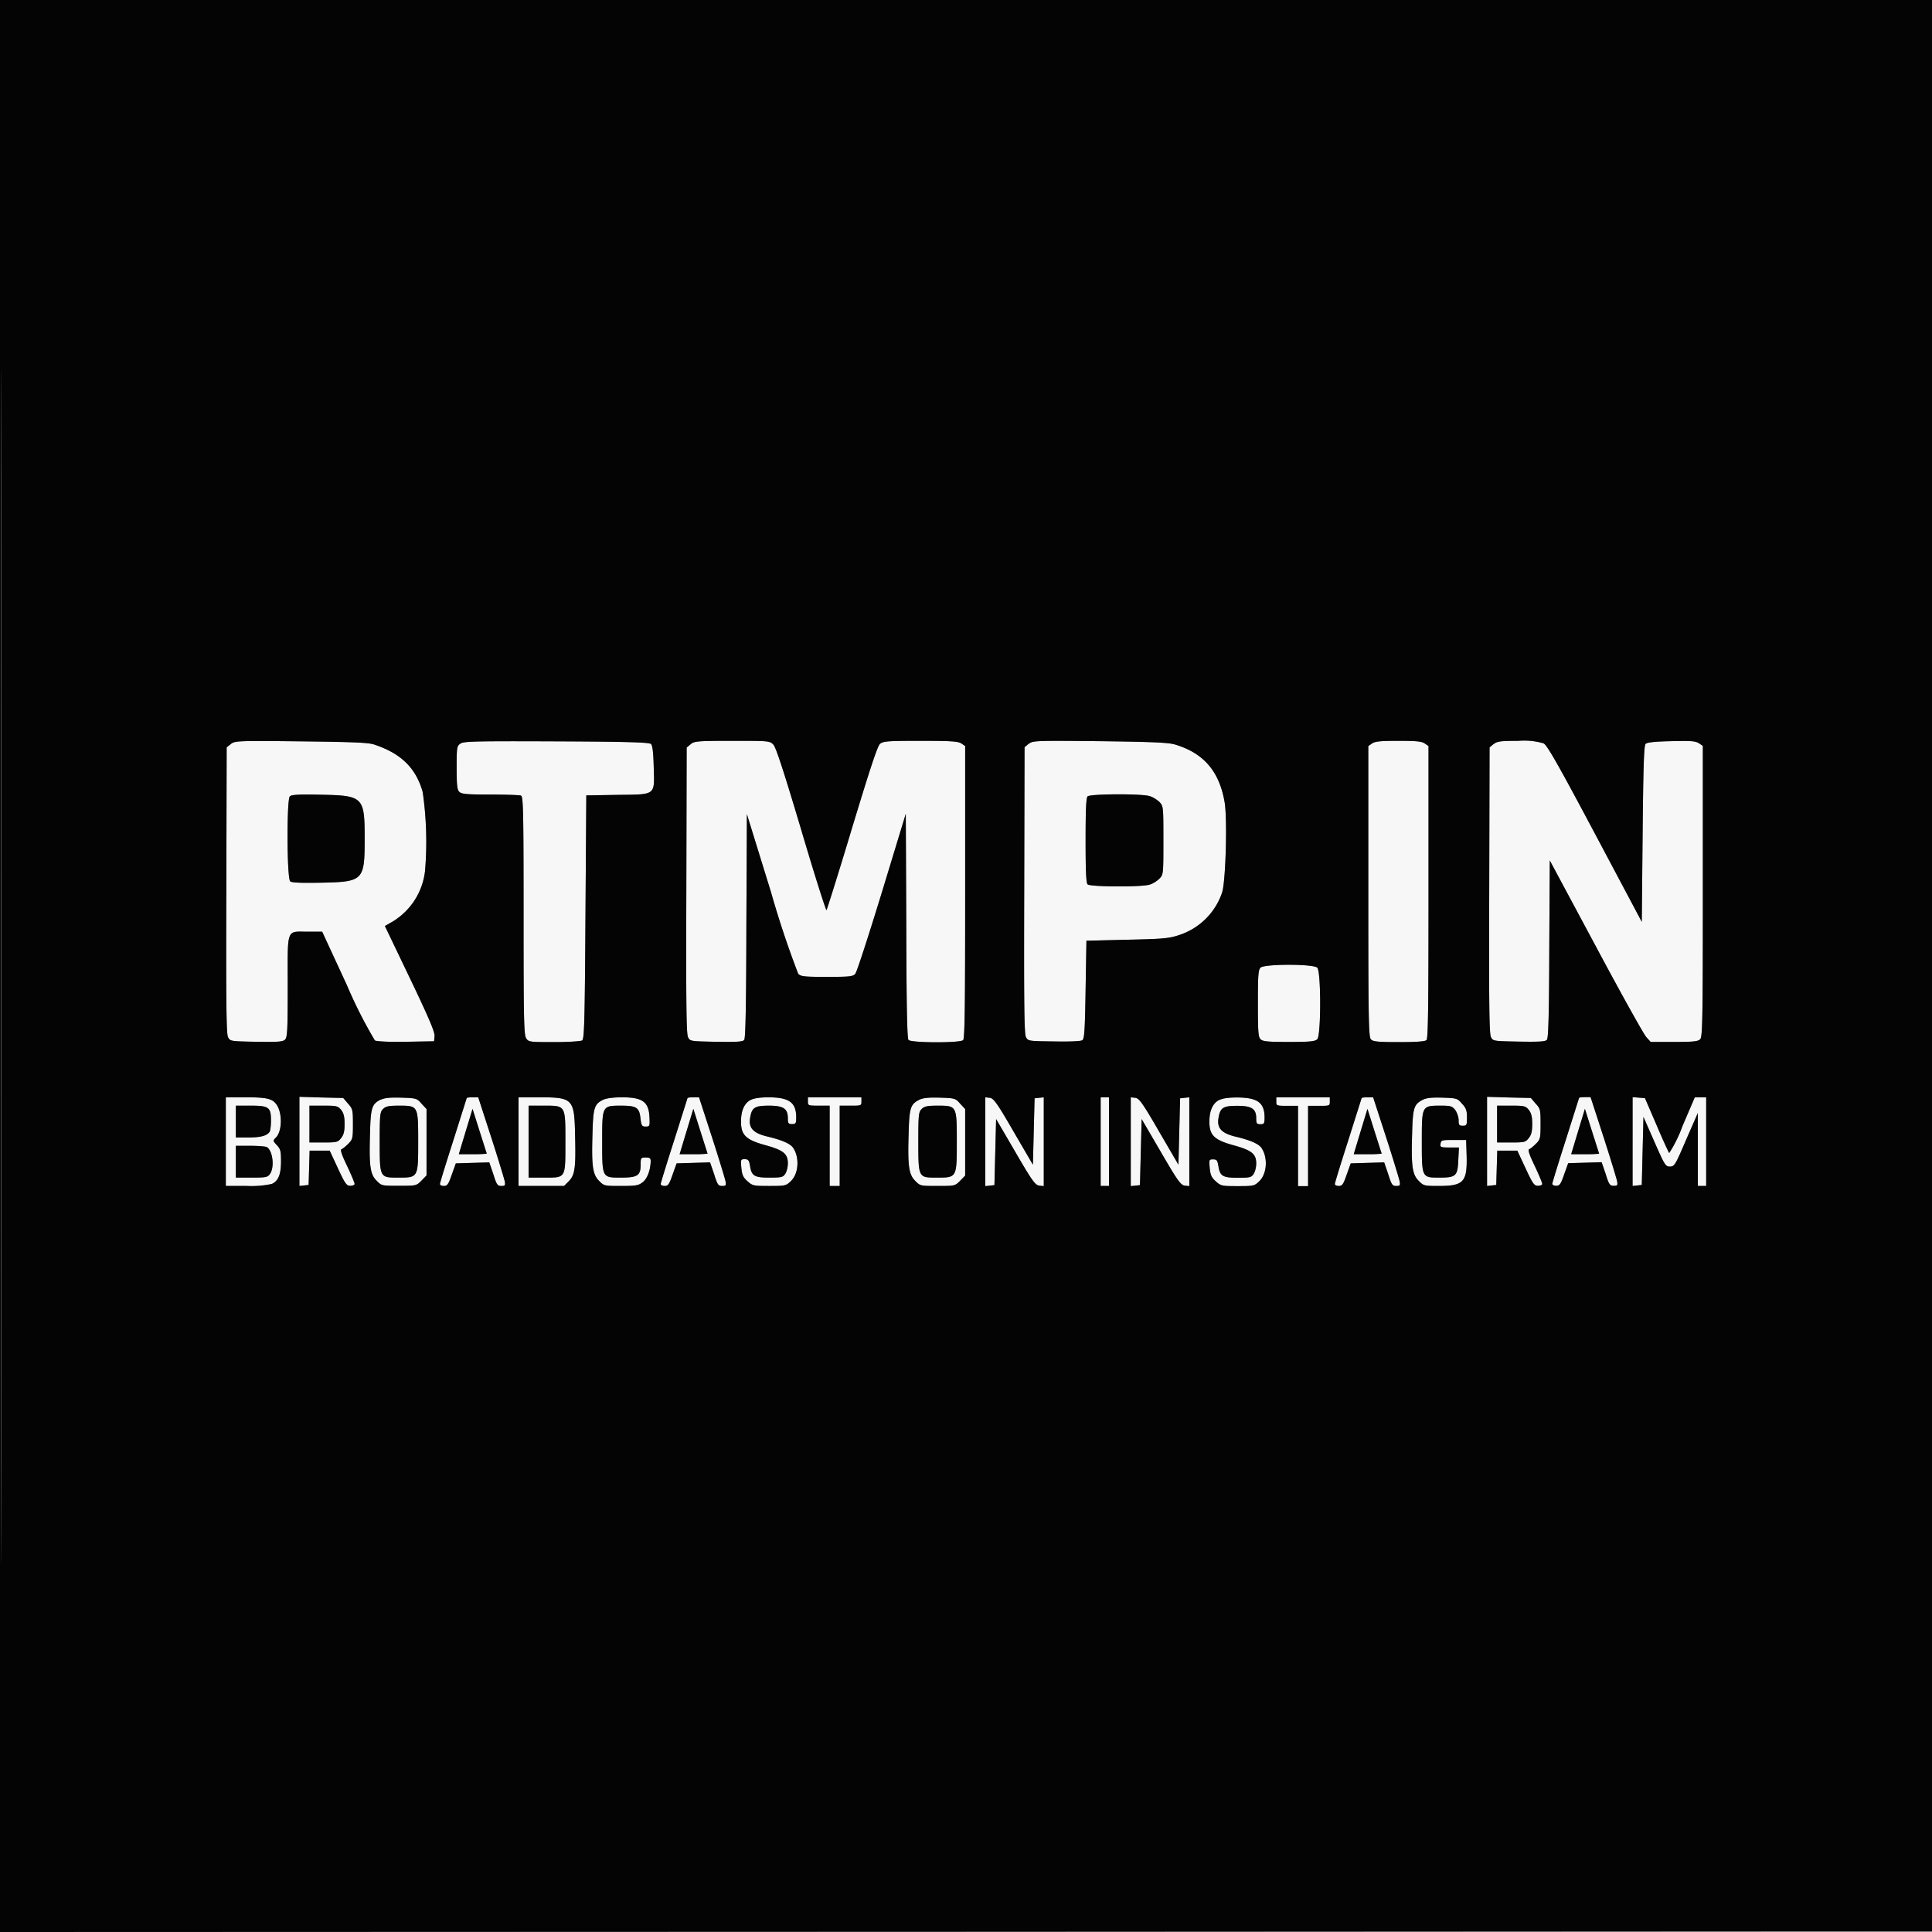
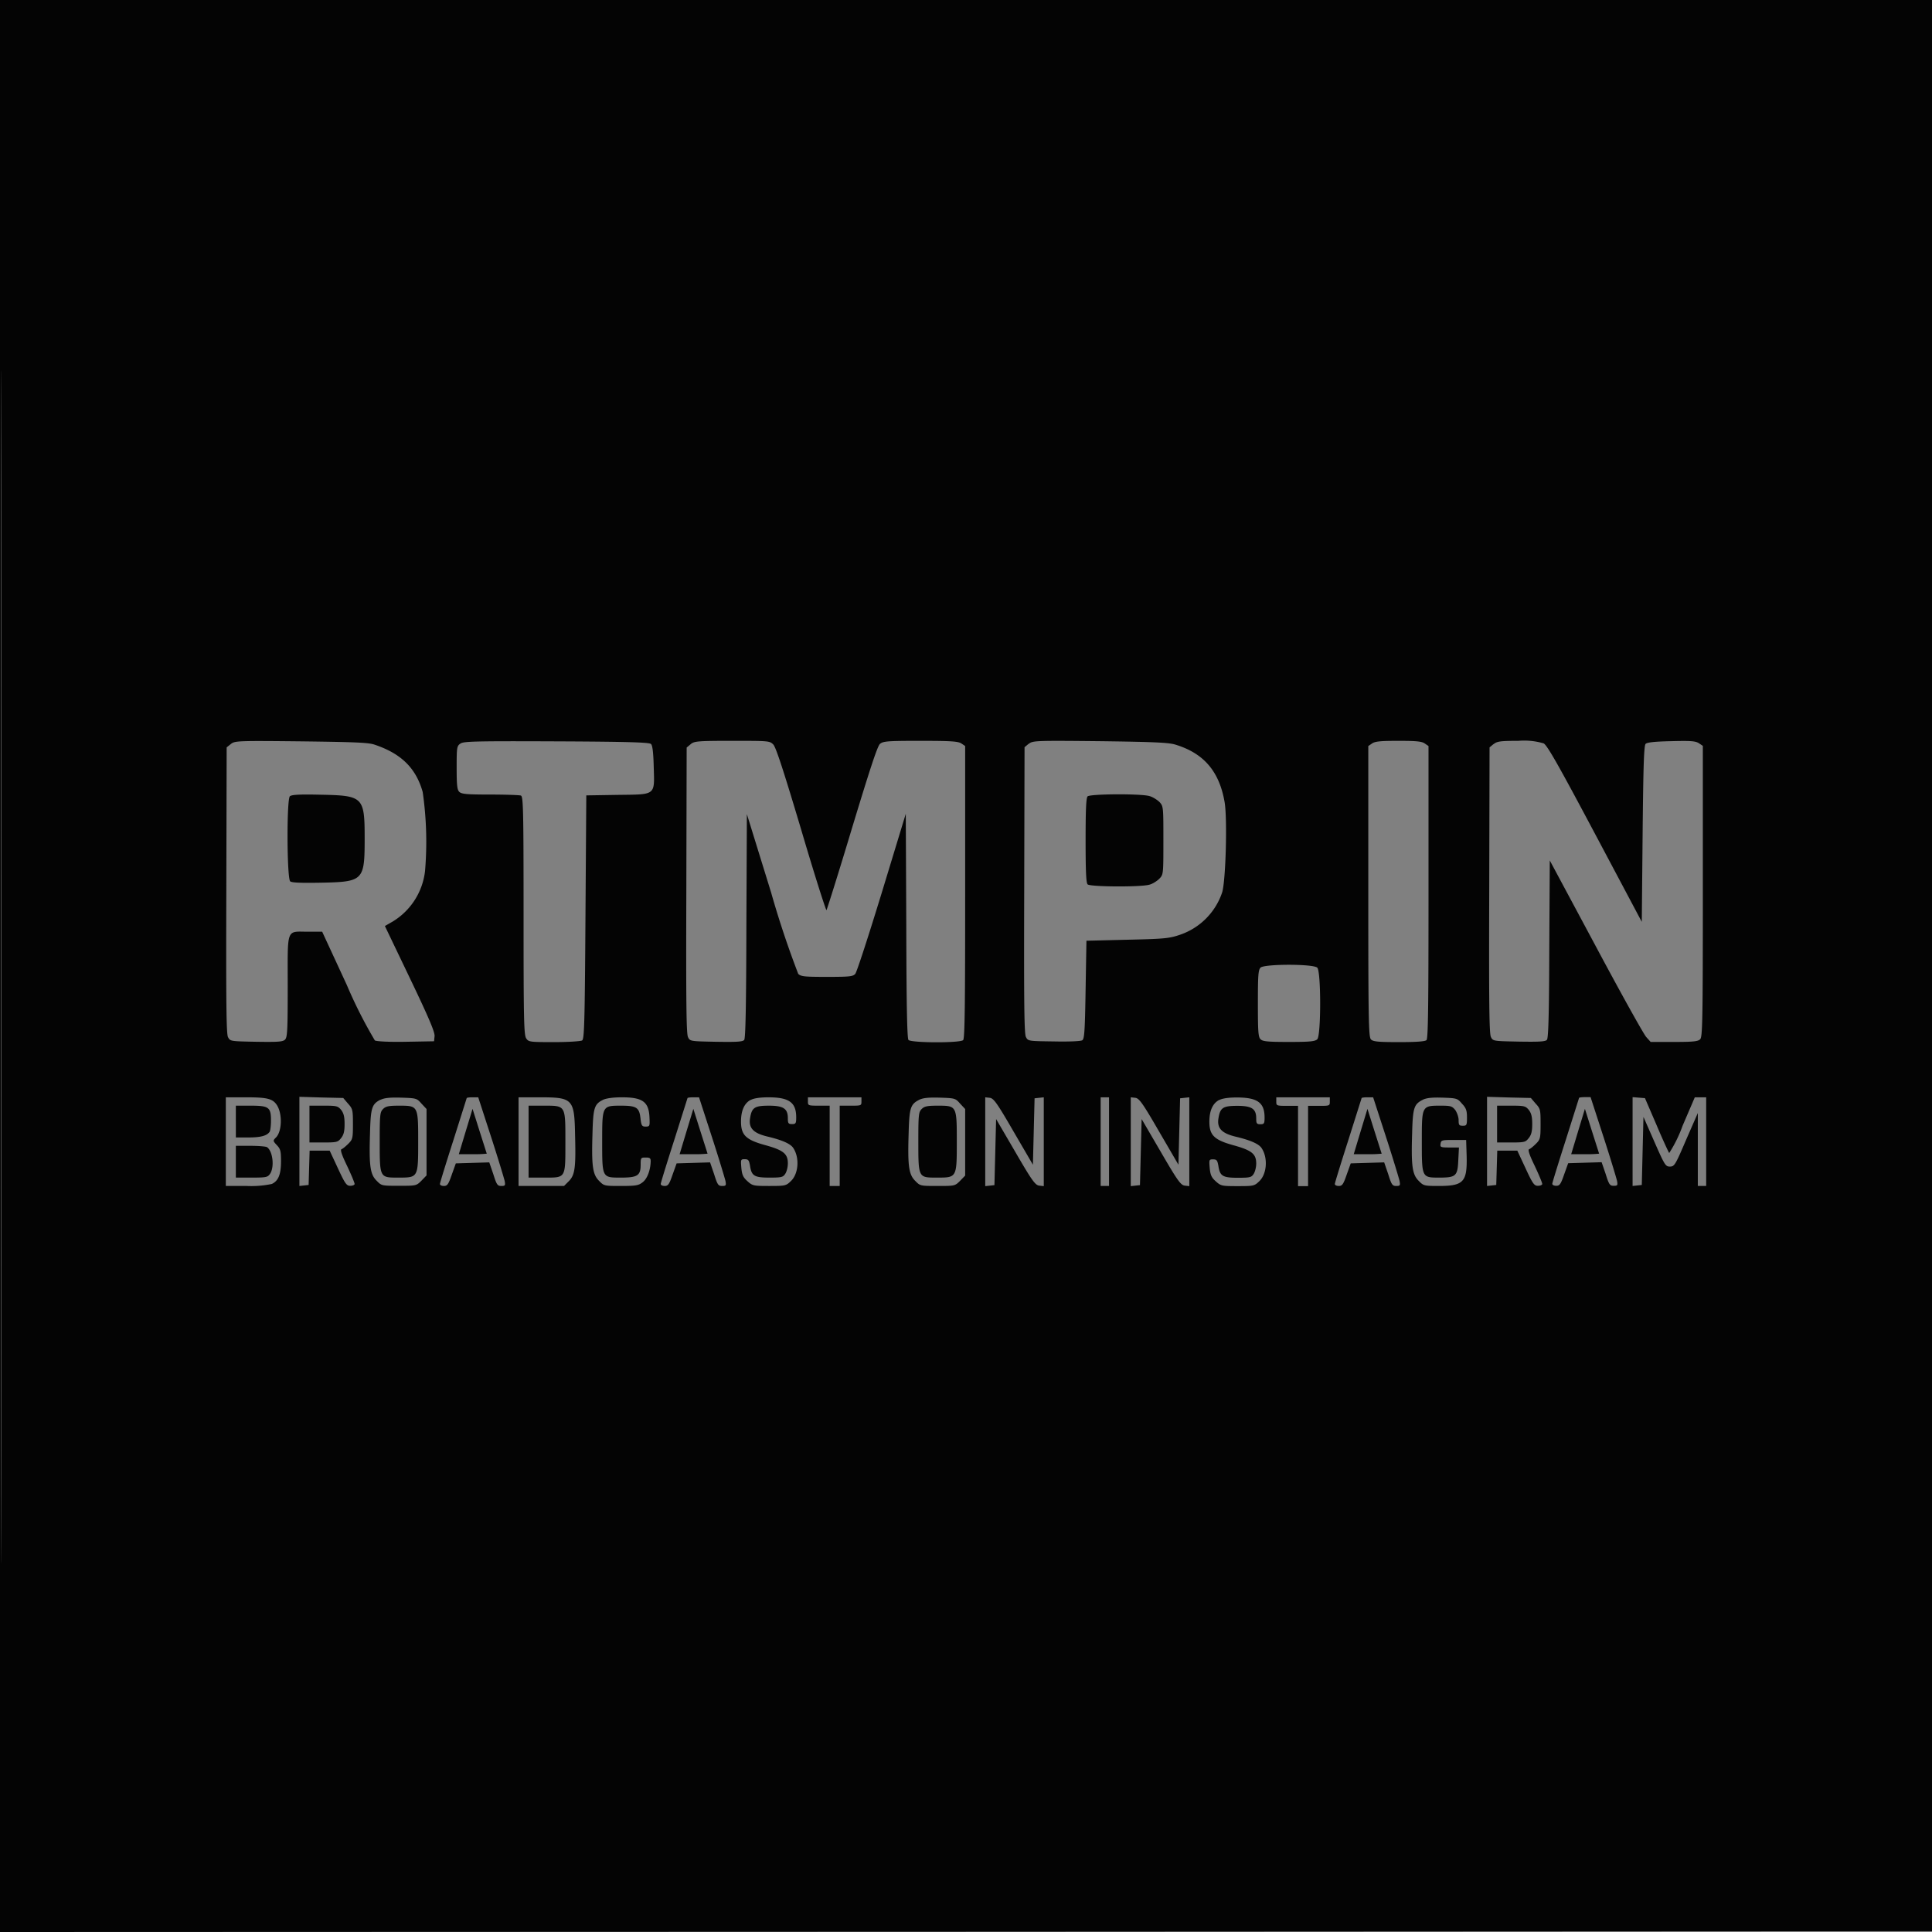
<svg xmlns="http://www.w3.org/2000/svg" width="1155" height="1155">
  <rect width="100%" height="100%" fill="#808080" stroke="none" />
-   <path d="m138 444.8-2.5 2-.2 85.4c-.2 67.5 0 85.8 1 87.8 1.3 2.5 1.3 2.5 16.9 2.8 13.2.2 15.9 0 17.2-1.3 1.4-1.4 1.6-5.5 1.6-32 0-35.4-1.1-32.5 12.2-32.5h8.4l14.8 32a274.6 274.6 0 0 0 16.7 33c1 .6 9 1 18.6.8l16.8-.3.3-3.1c.2-2.4-3.4-10.9-14.7-34.5l-15-31.3 4.7-2.7a40.7 40.7 0 0 0 19.3-30.2 208 208 0 0 0-1.4-47.2c-4-14.3-12.9-23-28.7-28.3-3.6-1.3-12-1.6-44-2-38.4-.4-39.6-.3-42 1.6m137.3-.3c-2.2 1.5-2.3 2.3-2.3 14.5 0 10.4.3 13.2 1.6 14.4 1.3 1.3 4.4 1.6 18.4 1.6 9.3 0 17.5.3 18.4.6 1.4.6 1.6 7.8 1.6 71.8 0 62.8.2 71.4 1.6 73.4 1.4 2.1 2.1 2.2 16.7 2.2 8.4 0 15.9-.5 16.7-1 1.3-.8 1.6-10.5 2-73.7l.5-72.8 18.7-.3c23.3-.3 22.1.6 21.6-17.1-.2-8.1-.7-12.4-1.6-13.3-1-1-12.9-1.4-56.5-1.6-49-.2-55.5 0-57.4 1.3m137.6.4-2.4 2-.2 85.3c-.2 67.5 0 85.8 1 87.8 1.2 2.5 1.3 2.5 16.8 2.8 12.3.2 15.9 0 16.8-1.1.8-1 1.2-20.1 1.3-68.2l.3-66.8 14.5 46.9a569.2 569.2 0 0 0 16.2 48.6c1.6 1.6 3.8 1.8 17.1 1.8 13.5 0 15.6-.2 17-1.8.9-1 8-22.9 15.9-48.7l14.3-47 .3 67c.1 47.3.5 67.2 1.3 68.2 1.5 1.8 30.9 1.9 32.7.1 1-1 1.2-22 1.2-88.4V446l-2.2-1.5c-1.9-1.3-6-1.6-24.4-1.6-19.7 0-22.4.2-24.3 1.8-1.5 1.2-5.8 14.3-16.7 50.2-8 26.7-15 48.8-15.3 49.2-.3.4-7.2-21.2-15.1-48-10.6-35.5-15.1-49.3-16.7-51-2.2-2.2-2.7-2.2-24.6-2.2-20.6 0-22.7.2-24.8 2m202-.2-2.4 2-.2 85.4c-.2 67.5 0 85.8 1 87.8 1.3 2.5 1.3 2.5 16.7 2.7 8.7.2 16.2-.1 17-.7 1.3-.8 1.6-5.7 2-30.2l.5-29.3 24.5-.6c22.3-.5 25.1-.8 31.5-3a40.2 40.2 0 0 0 25.1-25.2c2.2-6.7 3.2-44.4 1.5-54.1-3.2-18.5-12.6-29.3-29.6-34.4-4-1.2-13.4-1.6-45-2-38.9-.4-40.1-.3-42.5 1.6m205.2-.2L818 446v87c0 77.6.2 87 1.6 88.4 1.3 1.3 4.3 1.6 16.8 1.6 10.5 0 15.6-.4 16.4-1.2 1-1 1.2-22 1.2-88.4V446l-2.2-1.5c-1.8-1.3-5.1-1.6-15.8-1.6-10.6 0-14 .3-15.8 1.6m72.7.3-2.4 2-.2 85.3c-.2 67.5 0 85.8 1 87.8 1.2 2.5 1.3 2.5 16.8 2.8 12.2.2 15.9 0 16.7-1.1.9-1 1.3-16.7 1.4-54.3l.3-52.9 27.5 51.3c15.1 28.3 28.7 52.7 30.2 54.3l2.6 2.9h14c11.4 0 14.3-.3 15.6-1.6 1.4-1.4 1.6-10.8 1.6-88.4v-87l-2.4-1.6c-2-1.3-5-1.5-16.5-1.2-9.8.2-14.4.7-15.3 1.6-1 1-1.4 12.7-1.8 53.8l-.5 52.6-28-52.7c-21.8-41-28.6-53-30.7-54a41 41 0 0 0-15.1-1.5c-10.8 0-12.8.3-14.8 2M173.3 476c-2 2-1.8 49.2.2 50.9 1 .8 6.1 1 18.2.8 25.6-.5 26.3-1.2 26.3-26.4 0-25-.8-25.7-26.5-26.2-12.8-.3-17.3 0-18.3 1m477 0c-.9.9-1.2 8.1-1.2 26.3 0 18.2.3 25.4 1.2 26.3 1.5 1.5 31.6 1.7 36.9.2 2-.5 4.6-2.2 6-3.6 2.4-2.5 2.4-2.7 2.4-22.9s0-20.4-2.4-23c-1.4-1.3-4-3-6-3.5-5.3-1.5-35.4-1.3-36.9.2m103.4 102.4c-1.4 1.3-1.6 4.7-1.6 21.4s.2 20.1 1.6 21.4c1.3 1.3 4.3 1.6 16.9 1.6 12.6 0 15.6-.3 17-1.6 2.3-2.3 2.3-40.5 0-42.8-2.4-2.3-31.6-2.3-34 0M135 682.5V709h12.5a59 59 0 0 0 15-1.2c3.9-1.8 5.5-5.7 5.5-13.6 0-6-.3-7.3-2.5-9.6-2.4-2.6-2.4-2.7-.5-4.6 3.6-3.6 3.9-14.2.5-19.4-2.5-3.8-5.9-4.6-18.5-4.6h-12v26.5m44 0V709l2.8-.3 2.7-.3.3-10.3.3-10.2h12l4.9 10.5c4.3 9.3 5.2 10.5 7.4 10.5 1.4 0 2.6-.5 2.6-1.1 0-.7-2-5.5-4.5-10.8-3.3-6.8-4.2-9.7-3.3-10 .7-.2 2.5-1.7 4-3.2 2.6-2.6 2.8-3.2 2.8-11.8 0-8.6-.2-9.2-3-12.3l-2.8-3.3-13.1-.3-13.1-.4v26.7m48.5-25c-5.2 2.7-5.9 4.7-6.3 20.3-.6 19.3.1 24.4 4 28.2 2.9 3 3.1 3 13.3 3 10.2 0 10.4 0 13.4-3l3.1-3.2V663l-3-3.2c-2.8-3.2-3-3.3-12.2-3.6-6.8-.2-10.1.2-12.3 1.3m51.5-1-8 25.3c-4.4 13.7-8 25.4-8 26 0 .7 1 1.2 2.4 1.2 2 0 2.7-1 4.7-6.8l2.4-6.7 10-.3 10-.3 2.4 7c2 6.4 2.5 7.1 4.8 7.1s2.5-.3 2-3c-.4-1.7-4-13.7-8.2-26.6l-7.6-23.4h-3.5c-1.9 0-3.4.2-3.4.5m31 26V709h27.2l2.8-2.8c3.7-3.7 4.3-8 3.8-27.3-.4-22-1.2-22.9-21.3-22.9H310v26.5m50.5-25c-5.2 2.6-5.9 4.7-6.3 20.3-.6 19.3.1 24.4 4 28.2 2.9 3 3.2 3 13.1 3 9 0 10.5-.3 13-2.3 2.7-2.1 4.6-7.3 4.7-12.5 0-1.8-.5-2.2-3-2.2-2.9 0-3 .2-3 4.3 0 6.5-1.9 7.7-11.8 7.7-11.3 0-11.2.2-11.2-21.7 0-21.3 0-21.3 11.3-21.3 9.2 0 10.9 1.1 11.6 7.6.5 4.4.9 4.9 3.1 4.9 2.4 0 2.5-.3 2.3-5-.3-9.8-4-12.5-16.5-12.5-5.3 0-9.4.6-11.3 1.5m50.5-1-8 25.3c-4.4 13.7-8 25.4-8 26 0 .7 1 1.2 2.4 1.2 2 0 2.7-1 4.7-6.8l2.4-6.7 10-.3 10-.3 2.4 7c2 6.4 2.5 7.1 4.8 7.1s2.5-.3 2-3c-.4-1.7-4-13.7-8.2-26.6l-7.6-23.4h-3.5c-1.9 0-3.4.2-3.4.5m37.8 1c-3.9 2.1-5.8 6.5-5.8 13 0 8 2.8 10.9 14.5 14.1 10.9 3 13.5 5.2 13.5 10.9 0 2.2-.7 5-1.6 6.3-1.3 2-2.4 2.2-9.4 2.2-9 0-10.7-1-11.6-7-.6-3.4-1-4-3.2-4-2.4 0-2.4.2-2 5.2.4 4.2 1.1 5.7 3.7 8 3 2.7 3.6 2.8 13 2.8s10-.1 12.8-2.8c4.7-4.3 5.4-14 1.6-19.8-1.6-2.6-6.6-4.8-15.3-6.9-8.5-2-11.5-5-10.6-10.9 1-6.5 2.7-7.6 11.3-7.6 8.7 0 11.3 1.8 11.3 7.5 0 3 .3 3.5 2.5 3.5s2.5-.4 2.5-4c0-9-4.3-12-16.7-12-5 0-8.8.6-10.5 1.6m34.2.9c0 2.4.2 2.5 6.5 2.5h6.5v48h6v-48h6.5c6.3 0 6.5 0 6.5-2.5V656h-32v2.5m66.5-1c-5.2 2.7-5.9 4.7-6.3 20.3-.6 19.3.1 24.4 4 28.2 2.9 3 3.1 3 13.3 3 10.2 0 10.4 0 13.4-3l3.1-3.2V663l-3-3.2c-2.8-3.2-3-3.3-12.2-3.6-6.8-.2-10.1.2-12.3 1.3m39.5 25v26.6l2.8-.3 2.7-.3.5-19.8.5-19.7 11.5 19.7c10.1 17.4 11.9 19.8 14.3 20.1l2.7.3V656l-2.8.3-2.7.3-.5 19.8-.5 19.9-11.6-19.9c-10-17.3-11.9-19.8-14.2-20.1l-2.7-.3v26.6m69 0V709h5v-53h-5v26.5m18 0v26.6l2.8-.3 2.7-.3.5-19.8.5-19.7 11.5 19.7c10.1 17.4 11.9 19.8 14.3 20.1l2.7.3V656l-2.8.3-2.7.3-.5 19.8-.5 19.9-11.6-19.9c-10-17.3-11.9-19.8-14.2-20.1l-2.7-.3v26.6m52.8-25c-3.9 2.1-5.8 6.5-5.8 13 0 8 2.8 10.9 14.5 14.1 10.9 3 13.5 5.2 13.5 10.9 0 2.2-.7 5-1.6 6.3-1.3 2-2.4 2.2-9.4 2.2-9 0-10.7-1-11.6-7-.6-3.4-1-4-3.2-4-2.4 0-2.4.2-2 5.2.4 4.2 1.1 5.7 3.7 8 3 2.7 3.6 2.8 13 2.8s10-.1 12.8-2.8c4.7-4.3 5.4-14 1.6-19.8-1.6-2.6-6.6-4.8-15.3-6.9-8.5-2-11.5-5-10.6-10.9 1-6.5 2.7-7.6 11.3-7.6 8.7 0 11.3 1.8 11.3 7.5 0 3 .3 3.5 2.5 3.5s2.5-.4 2.5-4c0-9-4.3-12-16.7-12-5 0-8.8.6-10.5 1.6m34.2.9c0 2.4.2 2.5 6.5 2.5h6.5v48h6v-48h6.5c6.3 0 6.5 0 6.5-2.5V656h-32v2.5m51-2-8 25.3c-4.4 13.7-8 25.4-8 26 0 .7 1 1.2 2.4 1.2 2 0 2.7-1 4.7-6.8l2.4-6.7 10-.3 10-.3 2.4 7c2 6.4 2.5 7.1 4.8 7.1s2.5-.3 2-3c-.4-1.7-4-13.7-8.2-26.6l-7.6-23.4h-3.5c-1.9 0-3.4.2-3.4.5m36.5 1c-5.2 2.7-5.9 4.7-6.3 20.3-.6 19.3.1 24.4 4 28.2 2.8 2.9 3.3 3 12 3 14.8 0 17-2.4 16.6-18l-.3-9.5H869c-7 0-7.5.1-7.8 2.3-.3 2 0 2.2 5.3 2.2h5.7l-.4 7.6c-.4 9.5-1.4 10.4-11.4 10.4-10.4 0-10.4 0-10.4-21.7 0-21.1 0-21.3 11-21.3 6.2 0 7 .2 9 2.6 1 1.5 2 4.1 2 6 0 3 .3 3.4 2.5 3.4 2.3 0 2.5-.3 2.5-5 0-4-.5-5.6-3-8.2-2.7-3.2-3.1-3.3-11.7-3.6-6.4-.2-9.6.2-11.8 1.3m38.5 25V709l2.8-.3 2.7-.3.3-10.3.3-10.2h12l4.9 10.5c4.3 9.3 5.2 10.5 7.4 10.5 1.4 0 2.6-.5 2.6-1.1 0-.7-2-5.5-4.5-10.8-3.3-6.8-4.2-9.7-3.3-10 .7-.2 2.5-1.7 4-3.2 2.6-2.6 2.8-3.2 2.8-11.8 0-8.6-.1-9.2-3-12.3l-2.8-3.3-13.1-.3-13.1-.4v26.7m55-26-8 25.3c-4.4 13.7-8 25.4-8 26 0 .7 1 1.2 2.4 1.2 2 0 2.7-1 4.7-6.8l2.4-6.7 10-.3 10-.3 2.4 7c2 6.4 2.5 7.1 4.8 7.1s2.5-.3 2-3c-.4-1.7-4-13.7-8.2-26.6l-7.6-23.4h-3.5c-1.9 0-3.4.2-3.4.5m32 26V709l2.8-.3 2.7-.3.5-20.4.5-20.3 6.5 14.8c6.2 14.1 6.7 14.9 9.3 14.9 2.7 0 3.2-.8 9.7-16l7-16V709h5v-53h-6.8l-7.3 17a80 80 0 0 1-8 16.3c-.4-.5-3.9-8-7.6-16.8l-6.9-16-3.7-.3-3.7-.3v26.6m-835-12v9.5h7.6c7.2 0 11-1 12.6-3.4.4-.6.8-3.6.8-6.7 0-8-1.3-8.9-12.3-8.9H141v9.5m44 1.5v11h8.4c8 0 8.6-.2 10.5-2.6 1.6-2 2.1-4.1 2.1-8.4 0-4.3-.5-6.4-2-8.4-2-2.4-2.7-2.6-10.6-2.6H185v11m44-9c-1.8 1.8-2 3.3-2 19.3 0 21.9 0 21.7 11 21.7 12 0 12 .2 12-21.5 0-21.5 0-21.5-11.5-21.5-6.2 0-7.9.4-9.5 2m87 19.5V704h9.3c13.1 0 12.7.7 12.7-21.3 0-22.1.3-21.7-13-21.7h-9v21.5M551 663c-1.8 1.8-2 3.3-2 19.3 0 21.9 0 21.7 11 21.7 12 0 12 .2 12-21.5 0-21.5 0-21.5-11.5-21.5-6.2 0-7.9.4-9.5 2m344 9v11h8.4c8 0 8.6-.2 10.5-2.6 1.6-2 2.1-4.1 2.1-8.4 0-4.3-.5-6.4-2-8.4-2-2.4-2.7-2.6-10.6-2.6H895v11m-616.6 4.4-4.1 13.6h8.3a70 70 0 0 0 8.4-.3l-4.3-13.5-4.2-13.3-4.1 13.5m132 0-4.1 13.6h8.3a70 70 0 0 0 8.4-.3l-4.3-13.5-4.2-13.3-4.1 13.5m403 0-4.1 13.6h8.3a70 70 0 0 0 8.4-.3l-4.3-13.5-4.2-13.3-4.1 13.5m130 0-4.1 13.6h8.3a70 70 0 0 0 8.4-.3l-4.3-13.5-4.2-13.3-4.1 13.5M141 694.5v9.5h9.4c8.7 0 9.6-.2 11-2.2 2.8-4 1.7-13.7-1.8-16-.6-.4-5-.8-9.8-.8H141v9.5" fill="#f7f7f7" fill-rule="evenodd" />
  <path d="M0 577.5V1155l577.8-.2 577.7-.3.3-577.3L1156 0H0v577.5m.5.5c0 317.6.1 447.6.3 288.8V289.3c-.2-159-.3-29-.3 288.7M138 444.8l-2.5 2-.2 85.4c-.2 67.5 0 85.8 1 87.8 1.3 2.5 1.3 2.5 16.9 2.8 13.2.2 15.9 0 17.2-1.3 1.4-1.4 1.6-5.5 1.6-32 0-35.4-1.1-32.5 12.2-32.5h8.4l14.8 32a274.6 274.6 0 0 0 16.7 33c1 .6 9 1 18.6.8l16.8-.3.3-3.1c.2-2.4-3.4-10.9-14.7-34.5l-15-31.3 4.7-2.7a40.7 40.7 0 0 0 19.3-30.2 208 208 0 0 0-1.4-47.2c-4-14.3-12.9-23-28.7-28.3-3.6-1.3-12-1.6-44-2-38.4-.4-39.6-.3-42 1.6m137.3-.3c-2.2 1.5-2.3 2.3-2.3 14.5 0 10.4.3 13.2 1.6 14.4 1.3 1.3 4.4 1.6 18.4 1.6 9.3 0 17.5.3 18.4.6 1.4.6 1.6 7.8 1.6 71.8 0 62.8.2 71.4 1.6 73.4 1.4 2.1 2.1 2.2 16.7 2.2 8.4 0 15.9-.5 16.7-1 1.3-.8 1.6-10.5 2-73.7l.5-72.8 18.7-.3c23.3-.3 22.1.6 21.6-17.1-.2-8.1-.7-12.4-1.6-13.3-1-1-12.9-1.4-56.5-1.6-49-.2-55.5 0-57.4 1.3m137.6.4-2.4 2-.2 85.3c-.2 67.5 0 85.8 1 87.8 1.2 2.5 1.3 2.5 16.8 2.8 12.3.2 15.9 0 16.8-1.1.8-1 1.2-20.1 1.3-68.2l.3-66.8 14.5 46.9a569.2 569.2 0 0 0 16.2 48.6c1.6 1.6 3.8 1.8 17.1 1.8 13.5 0 15.6-.2 17-1.8.9-1 8-22.9 15.9-48.7l14.3-47 .3 67c.1 47.3.5 67.2 1.3 68.2 1.5 1.8 30.9 1.9 32.7.1 1-1 1.2-22 1.2-88.4V446l-2.2-1.5c-1.9-1.3-6-1.6-24.4-1.6-19.7 0-22.4.2-24.3 1.8-1.5 1.2-5.8 14.3-16.7 50.2-8 26.7-15 48.8-15.3 49.2-.3.4-7.2-21.2-15.1-48-10.6-35.5-15.1-49.3-16.7-51-2.2-2.2-2.7-2.2-24.6-2.2-20.6 0-22.7.2-24.8 2m202-.2-2.4 2-.2 85.4c-.2 67.5 0 85.8 1 87.8 1.3 2.5 1.3 2.5 16.7 2.7 8.7.2 16.2-.1 17-.7 1.3-.8 1.6-5.7 2-30.2l.5-29.3 24.5-.6c22.3-.5 25.1-.8 31.5-3a40.2 40.2 0 0 0 25.1-25.2c2.2-6.7 3.2-44.4 1.5-54.1-3.2-18.5-12.6-29.3-29.6-34.4-4-1.2-13.4-1.6-45-2-38.9-.4-40.1-.3-42.5 1.6m205.2-.2L818 446v87c0 77.6.2 87 1.6 88.4 1.3 1.3 4.3 1.6 16.8 1.6 10.5 0 15.6-.4 16.4-1.2 1-1 1.2-22 1.2-88.4V446l-2.2-1.5c-1.8-1.3-5.1-1.6-15.8-1.6-10.6 0-14 .3-15.8 1.6m72.7.3-2.4 2-.2 85.3c-.2 67.5 0 85.8 1 87.8 1.2 2.5 1.3 2.5 16.8 2.8 12.2.2 15.9 0 16.7-1.1.9-1 1.3-16.7 1.4-54.3l.3-52.9 27.5 51.3c15.1 28.3 28.7 52.7 30.2 54.3l2.6 2.9h14c11.4 0 14.3-.3 15.6-1.6 1.4-1.4 1.6-10.8 1.6-88.4v-87l-2.4-1.6c-2-1.3-5-1.5-16.5-1.2-9.8.2-14.4.7-15.3 1.6-1 1-1.4 12.7-1.8 53.8l-.5 52.6-28-52.7c-21.8-41-28.6-53-30.7-54a41 41 0 0 0-15.1-1.5c-10.8 0-12.8.3-14.8 2M173.3 476c-2 2-1.8 49.2.2 50.9 1 .8 6.1 1 18.2.8 25.6-.5 26.3-1.2 26.3-26.4 0-25-.8-25.7-26.5-26.2-12.8-.3-17.3 0-18.3 1m477 0c-.9.9-1.2 8.1-1.2 26.3 0 18.2.3 25.4 1.2 26.3 1.5 1.5 31.6 1.7 36.9.2 2-.5 4.6-2.2 6-3.6 2.4-2.5 2.4-2.7 2.4-22.9s0-20.4-2.4-23c-1.4-1.3-4-3-6-3.5-5.3-1.5-35.4-1.3-36.9.2m103.4 102.4c-1.4 1.3-1.6 4.7-1.6 21.4s.2 20.1 1.6 21.4c1.3 1.3 4.3 1.6 16.9 1.6 12.6 0 15.6-.3 17-1.6 2.3-2.3 2.3-40.5 0-42.8-2.4-2.3-31.6-2.3-34 0M135 682.5V709h12.5a59 59 0 0 0 15-1.2c3.9-1.8 5.5-5.7 5.5-13.6 0-6-.3-7.3-2.5-9.6-2.4-2.6-2.4-2.7-.5-4.6 3.6-3.6 3.9-14.2.5-19.4-2.5-3.8-5.9-4.6-18.5-4.6h-12v26.5m44 0V709l2.8-.3 2.7-.3.3-10.3.3-10.2h12l4.9 10.5c4.3 9.3 5.2 10.5 7.4 10.5 1.4 0 2.6-.5 2.6-1.1 0-.7-2-5.5-4.5-10.8-3.3-6.8-4.2-9.7-3.3-10 .7-.2 2.5-1.7 4-3.2 2.6-2.6 2.8-3.2 2.8-11.8 0-8.6-.2-9.2-3-12.3l-2.8-3.3-13.1-.3-13.1-.4v26.7m48.5-25c-5.2 2.7-5.9 4.7-6.3 20.3-.6 19.3.1 24.4 4 28.2 2.9 3 3.1 3 13.3 3 10.2 0 10.4 0 13.4-3l3.1-3.2V663l-3-3.2c-2.8-3.2-3-3.3-12.2-3.6-6.8-.2-10.1.2-12.3 1.3m51.5-1-8 25.3c-4.4 13.7-8 25.4-8 26 0 .7 1 1.2 2.4 1.2 2 0 2.7-1 4.7-6.8l2.4-6.7 10-.3 10-.3 2.4 7c2 6.4 2.5 7.1 4.8 7.1s2.5-.3 2-3c-.4-1.7-4-13.7-8.2-26.6l-7.6-23.4h-3.5c-1.9 0-3.4.2-3.4.5m31 26V709h27.2l2.8-2.8c3.7-3.7 4.3-8 3.8-27.3-.4-22-1.2-22.9-21.3-22.9H310v26.5m50.5-25c-5.2 2.6-5.9 4.7-6.3 20.3-.6 19.3.1 24.4 4 28.2 2.9 3 3.2 3 13.1 3 9 0 10.5-.3 13-2.3 2.7-2.1 4.6-7.3 4.7-12.5 0-1.8-.5-2.2-3-2.2-2.9 0-3 .2-3 4.3 0 6.5-1.9 7.7-11.8 7.7-11.3 0-11.2.2-11.2-21.7 0-21.3 0-21.3 11.3-21.3 9.2 0 10.9 1.1 11.6 7.6.5 4.4.9 4.9 3.1 4.9 2.4 0 2.5-.3 2.3-5-.3-9.8-4-12.5-16.5-12.5-5.3 0-9.4.6-11.3 1.5m50.5-1-8 25.3c-4.4 13.7-8 25.4-8 26 0 .7 1 1.2 2.4 1.2 2 0 2.7-1 4.7-6.8l2.4-6.7 10-.3 10-.3 2.4 7c2 6.4 2.5 7.1 4.8 7.1s2.5-.3 2-3c-.4-1.7-4-13.7-8.2-26.6l-7.6-23.4h-3.5c-1.9 0-3.4.2-3.4.5m37.8 1c-3.9 2.1-5.8 6.5-5.8 13 0 8 2.8 10.9 14.5 14.1 10.9 3 13.5 5.2 13.5 10.9 0 2.2-.7 5-1.6 6.3-1.3 2-2.4 2.2-9.4 2.2-9 0-10.7-1-11.6-7-.6-3.4-1-4-3.2-4-2.4 0-2.4.2-2 5.2.4 4.2 1.1 5.7 3.7 8 3 2.7 3.6 2.8 13 2.8s10-.1 12.8-2.8c4.7-4.3 5.4-14 1.6-19.8-1.6-2.6-6.6-4.8-15.3-6.9-8.5-2-11.5-5-10.6-10.9 1-6.5 2.7-7.6 11.3-7.6 8.7 0 11.3 1.8 11.3 7.5 0 3 .3 3.5 2.5 3.5s2.5-.4 2.5-4c0-9-4.3-12-16.7-12-5 0-8.8.6-10.5 1.6m34.2.9c0 2.4.2 2.5 6.5 2.5h6.5v48h6v-48h6.5c6.3 0 6.5 0 6.5-2.5V656h-32v2.5m66.5-1c-5.2 2.7-5.9 4.7-6.3 20.3-.6 19.3.1 24.4 4 28.2 2.9 3 3.1 3 13.3 3 10.2 0 10.4 0 13.4-3l3.1-3.2V663l-3-3.2c-2.8-3.2-3-3.3-12.2-3.6-6.8-.2-10.1.2-12.3 1.3m39.5 25v26.6l2.8-.3 2.7-.3.5-19.8.5-19.7 11.5 19.7c10.1 17.4 11.9 19.8 14.3 20.1l2.7.3V656l-2.8.3-2.7.3-.5 19.8-.5 19.9-11.6-19.9c-10-17.3-11.9-19.8-14.2-20.1l-2.7-.3v26.6m69 0V709h5v-53h-5v26.5m18 0v26.6l2.8-.3 2.7-.3.5-19.8.5-19.7 11.5 19.7c10.1 17.4 11.9 19.8 14.3 20.1l2.7.3V656l-2.8.3-2.7.3-.5 19.8-.5 19.9-11.6-19.9c-10-17.3-11.9-19.8-14.2-20.1l-2.7-.3v26.6m52.8-25c-3.9 2.1-5.8 6.5-5.8 13 0 8 2.8 10.9 14.5 14.1 10.9 3 13.5 5.2 13.5 10.9 0 2.2-.7 5-1.6 6.3-1.3 2-2.4 2.2-9.4 2.2-9 0-10.7-1-11.6-7-.6-3.4-1-4-3.2-4-2.4 0-2.4.2-2 5.2.4 4.2 1.1 5.7 3.7 8 3 2.7 3.6 2.8 13 2.8s10-.1 12.8-2.8c4.7-4.3 5.4-14 1.6-19.8-1.6-2.6-6.6-4.8-15.3-6.9-8.5-2-11.5-5-10.6-10.9 1-6.5 2.7-7.6 11.3-7.6 8.7 0 11.3 1.8 11.3 7.5 0 3 .3 3.5 2.5 3.5s2.5-.4 2.5-4c0-9-4.3-12-16.7-12-5 0-8.8.6-10.5 1.6m34.2.9c0 2.4.2 2.5 6.5 2.5h6.5v48h6v-48h6.5c6.3 0 6.5 0 6.5-2.5V656h-32v2.5m51-2-8 25.3c-4.4 13.7-8 25.4-8 26 0 .7 1 1.2 2.4 1.2 2 0 2.7-1 4.7-6.8l2.4-6.7 10-.3 10-.3 2.4 7c2 6.4 2.5 7.1 4.8 7.1s2.5-.3 2-3c-.4-1.7-4-13.7-8.2-26.6l-7.6-23.4h-3.5c-1.9 0-3.4.2-3.4.5m36.5 1c-5.2 2.7-5.9 4.7-6.3 20.3-.6 19.3.1 24.4 4 28.2 2.8 2.9 3.3 3 12 3 14.8 0 17-2.4 16.6-18l-.3-9.5H869c-7 0-7.5.1-7.8 2.3-.3 2 0 2.2 5.3 2.2h5.7l-.4 7.6c-.4 9.5-1.4 10.4-11.4 10.4-10.4 0-10.4 0-10.4-21.7 0-21.1 0-21.3 11-21.3 6.2 0 7 .2 9 2.6 1 1.5 2 4.1 2 6 0 3 .3 3.4 2.5 3.4 2.3 0 2.5-.3 2.5-5 0-4-.5-5.6-3-8.2-2.7-3.2-3.1-3.3-11.7-3.6-6.4-.2-9.6.2-11.8 1.3m38.5 25V709l2.8-.3 2.7-.3.3-10.3.3-10.2h12l4.9 10.5c4.3 9.3 5.2 10.5 7.4 10.5 1.4 0 2.6-.5 2.6-1.1 0-.7-2-5.5-4.5-10.8-3.3-6.8-4.2-9.7-3.3-10 .7-.2 2.5-1.7 4-3.2 2.6-2.6 2.8-3.2 2.8-11.8 0-8.6-.1-9.2-3-12.3l-2.8-3.3-13.1-.3-13.1-.4v26.7m55-26-8 25.3c-4.4 13.7-8 25.4-8 26 0 .7 1 1.2 2.4 1.2 2 0 2.7-1 4.7-6.8l2.4-6.7 10-.3 10-.3 2.4 7c2 6.4 2.5 7.1 4.8 7.1s2.5-.3 2-3c-.4-1.7-4-13.7-8.2-26.6l-7.6-23.4h-3.5c-1.9 0-3.4.2-3.4.5m32 26V709l2.8-.3 2.7-.3.5-20.4.5-20.3 6.5 14.8c6.2 14.1 6.7 14.9 9.3 14.9 2.7 0 3.2-.8 9.7-16l7-16V709h5v-53h-6.8l-7.3 17a80 80 0 0 1-8 16.3c-.4-.5-3.9-8-7.6-16.8l-6.9-16-3.7-.3-3.7-.3v26.6m-835-12v9.5h7.6c7.2 0 11-1 12.6-3.4.4-.6.8-3.6.8-6.7 0-8-1.3-8.9-12.3-8.9H141v9.5m44 1.5v11h8.4c8 0 8.6-.2 10.5-2.6 1.6-2 2.1-4.1 2.1-8.4 0-4.3-.5-6.4-2-8.4-2-2.4-2.7-2.6-10.6-2.6H185v11m44-9c-1.8 1.8-2 3.3-2 19.3 0 21.9 0 21.7 11 21.7 12 0 12 .2 12-21.5 0-21.5 0-21.5-11.5-21.5-6.2 0-7.9.4-9.5 2m87 19.5V704h9.3c13.1 0 12.7.7 12.7-21.3 0-22.1.3-21.7-13-21.7h-9v21.5M551 663c-1.8 1.8-2 3.3-2 19.3 0 21.9 0 21.7 11 21.7 12 0 12 .2 12-21.5 0-21.5 0-21.5-11.5-21.5-6.2 0-7.9.4-9.5 2m344 9v11h8.4c8 0 8.6-.2 10.5-2.6 1.6-2 2.1-4.1 2.1-8.4 0-4.3-.5-6.4-2-8.4-2-2.4-2.7-2.6-10.6-2.6H895v11m-616.6 4.4-4.1 13.6h8.3a70 70 0 0 0 8.4-.3l-4.3-13.5-4.2-13.3-4.1 13.5m132 0-4.1 13.6h8.3a70 70 0 0 0 8.4-.3l-4.3-13.5-4.2-13.3-4.1 13.5m403 0-4.1 13.6h8.3a70 70 0 0 0 8.4-.3l-4.3-13.5-4.2-13.3-4.1 13.5m130 0-4.1 13.6h8.3a70 70 0 0 0 8.4-.3l-4.3-13.5-4.2-13.3-4.1 13.5M141 694.5v9.5h9.4c8.7 0 9.6-.2 11-2.2 2.8-4 1.7-13.7-1.8-16-.6-.4-5-.8-9.8-.8H141v9.5" fill="#040404" fill-rule="evenodd" />
</svg>